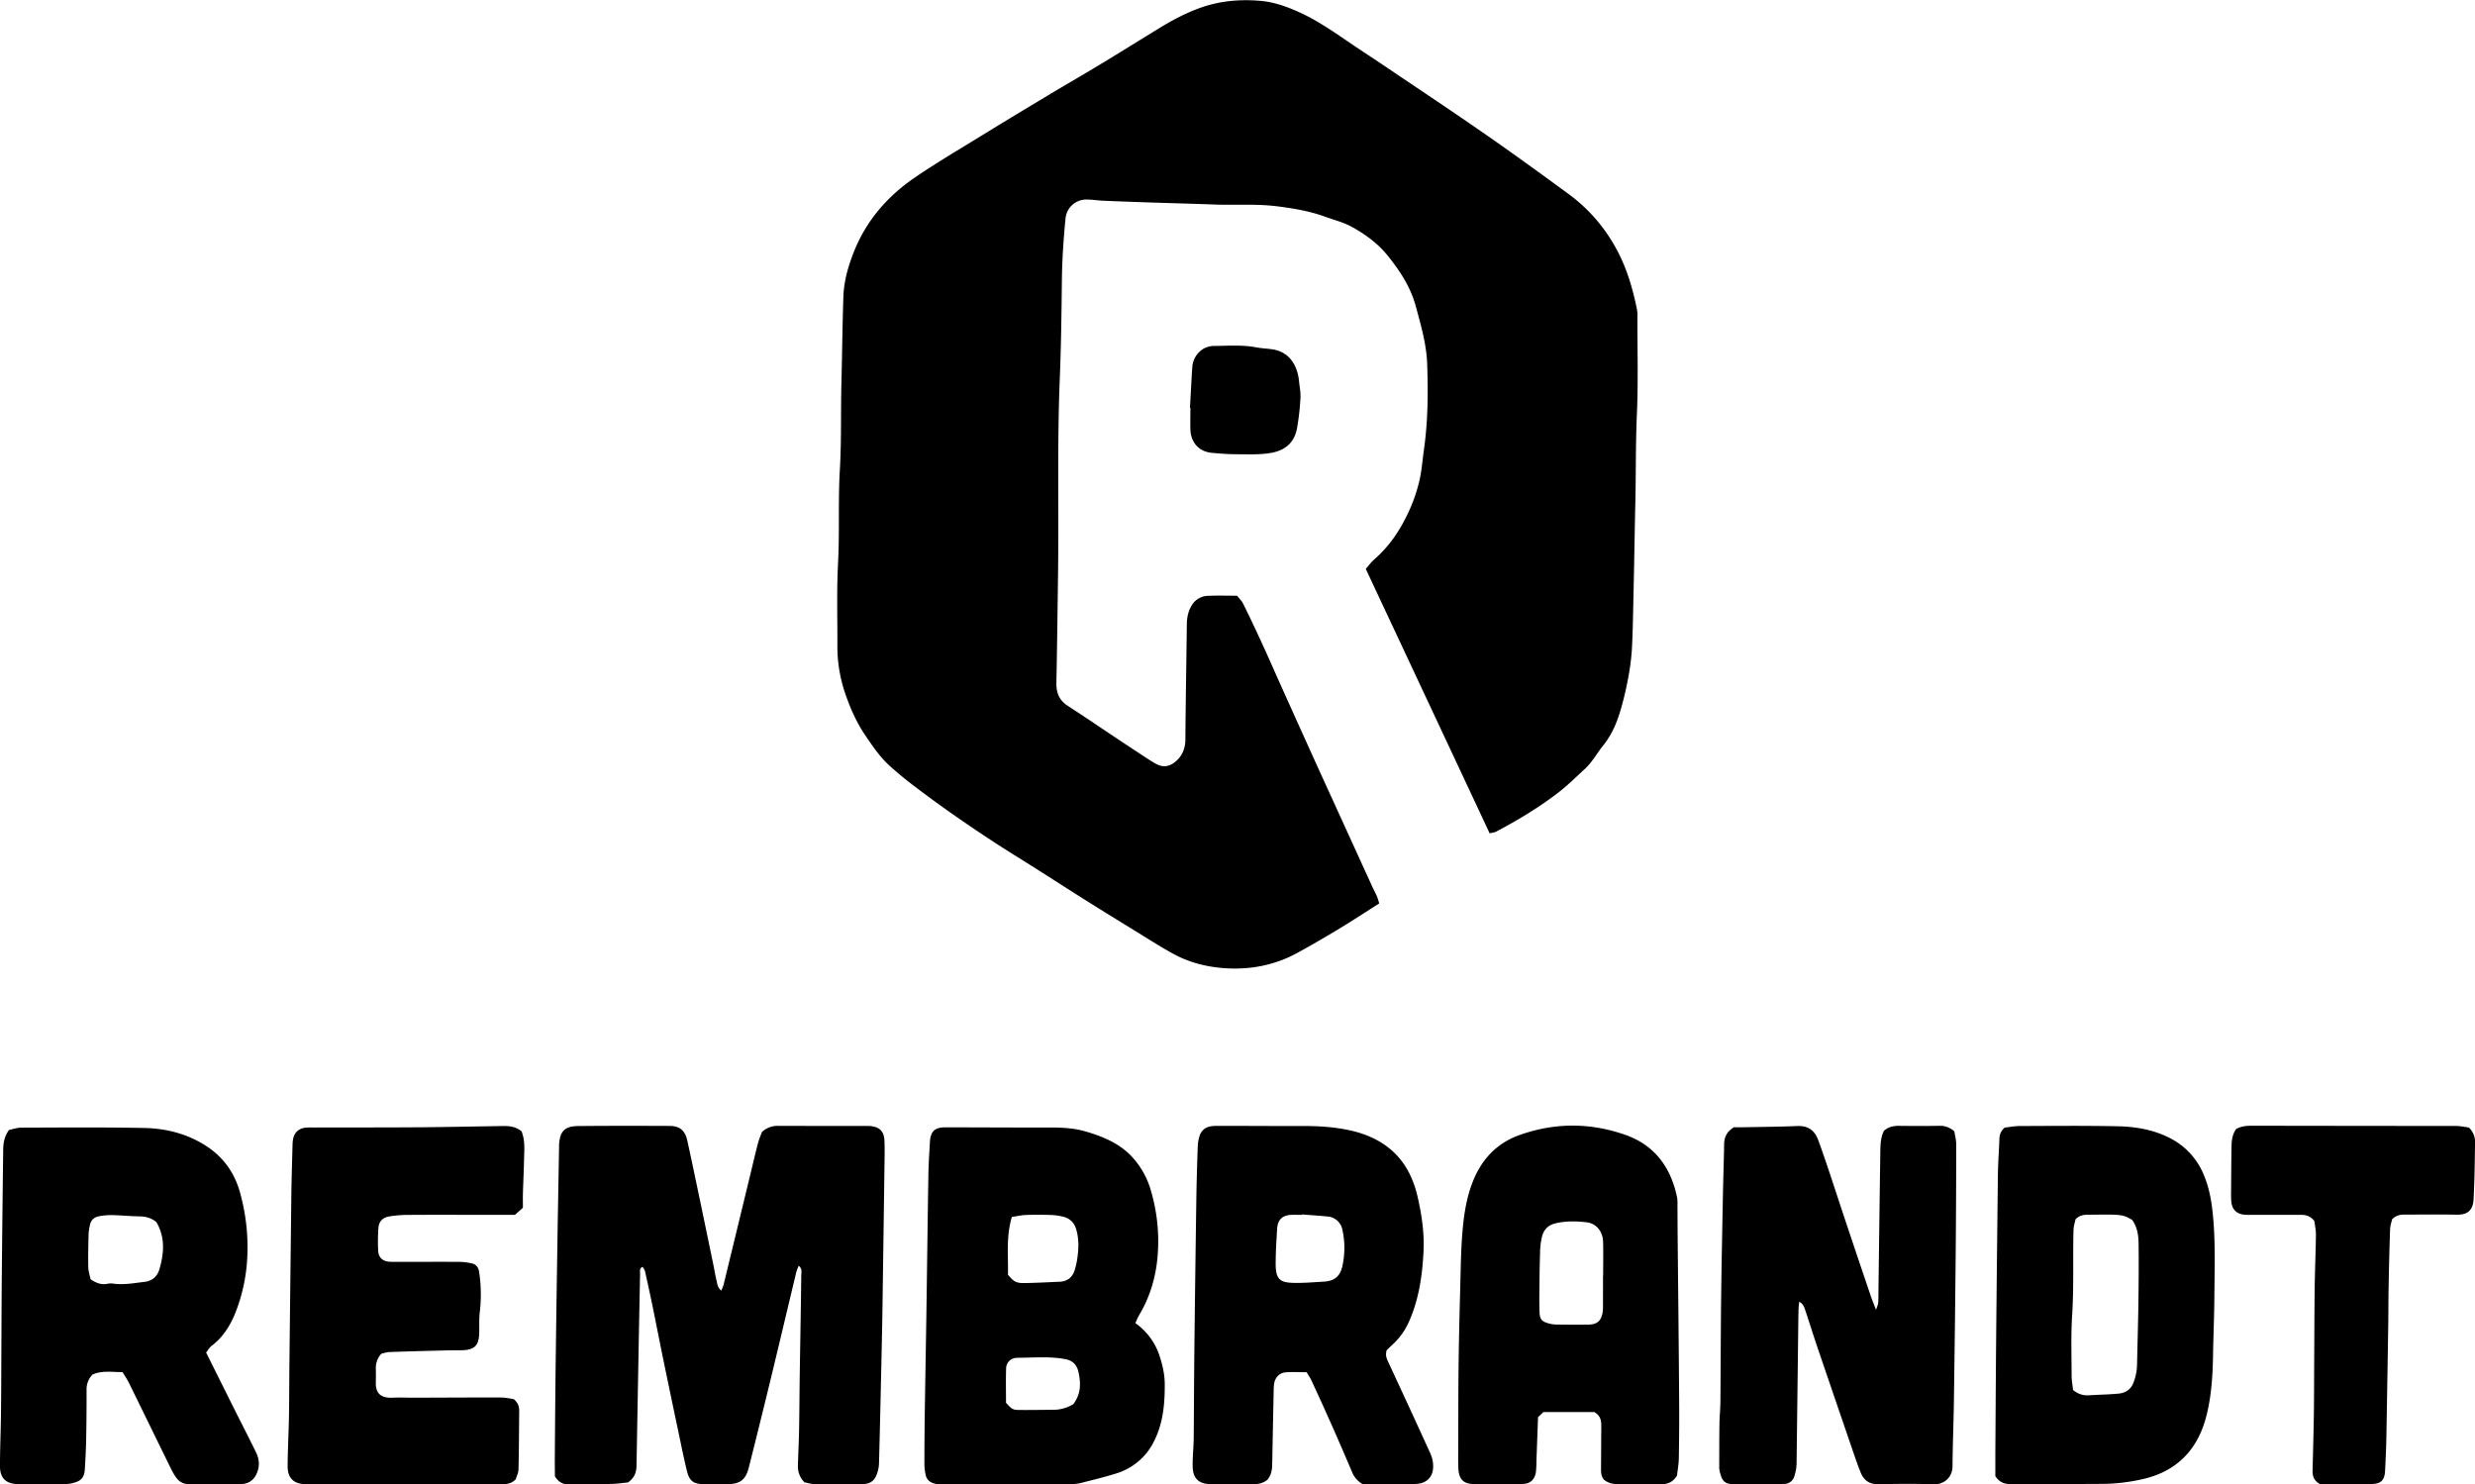
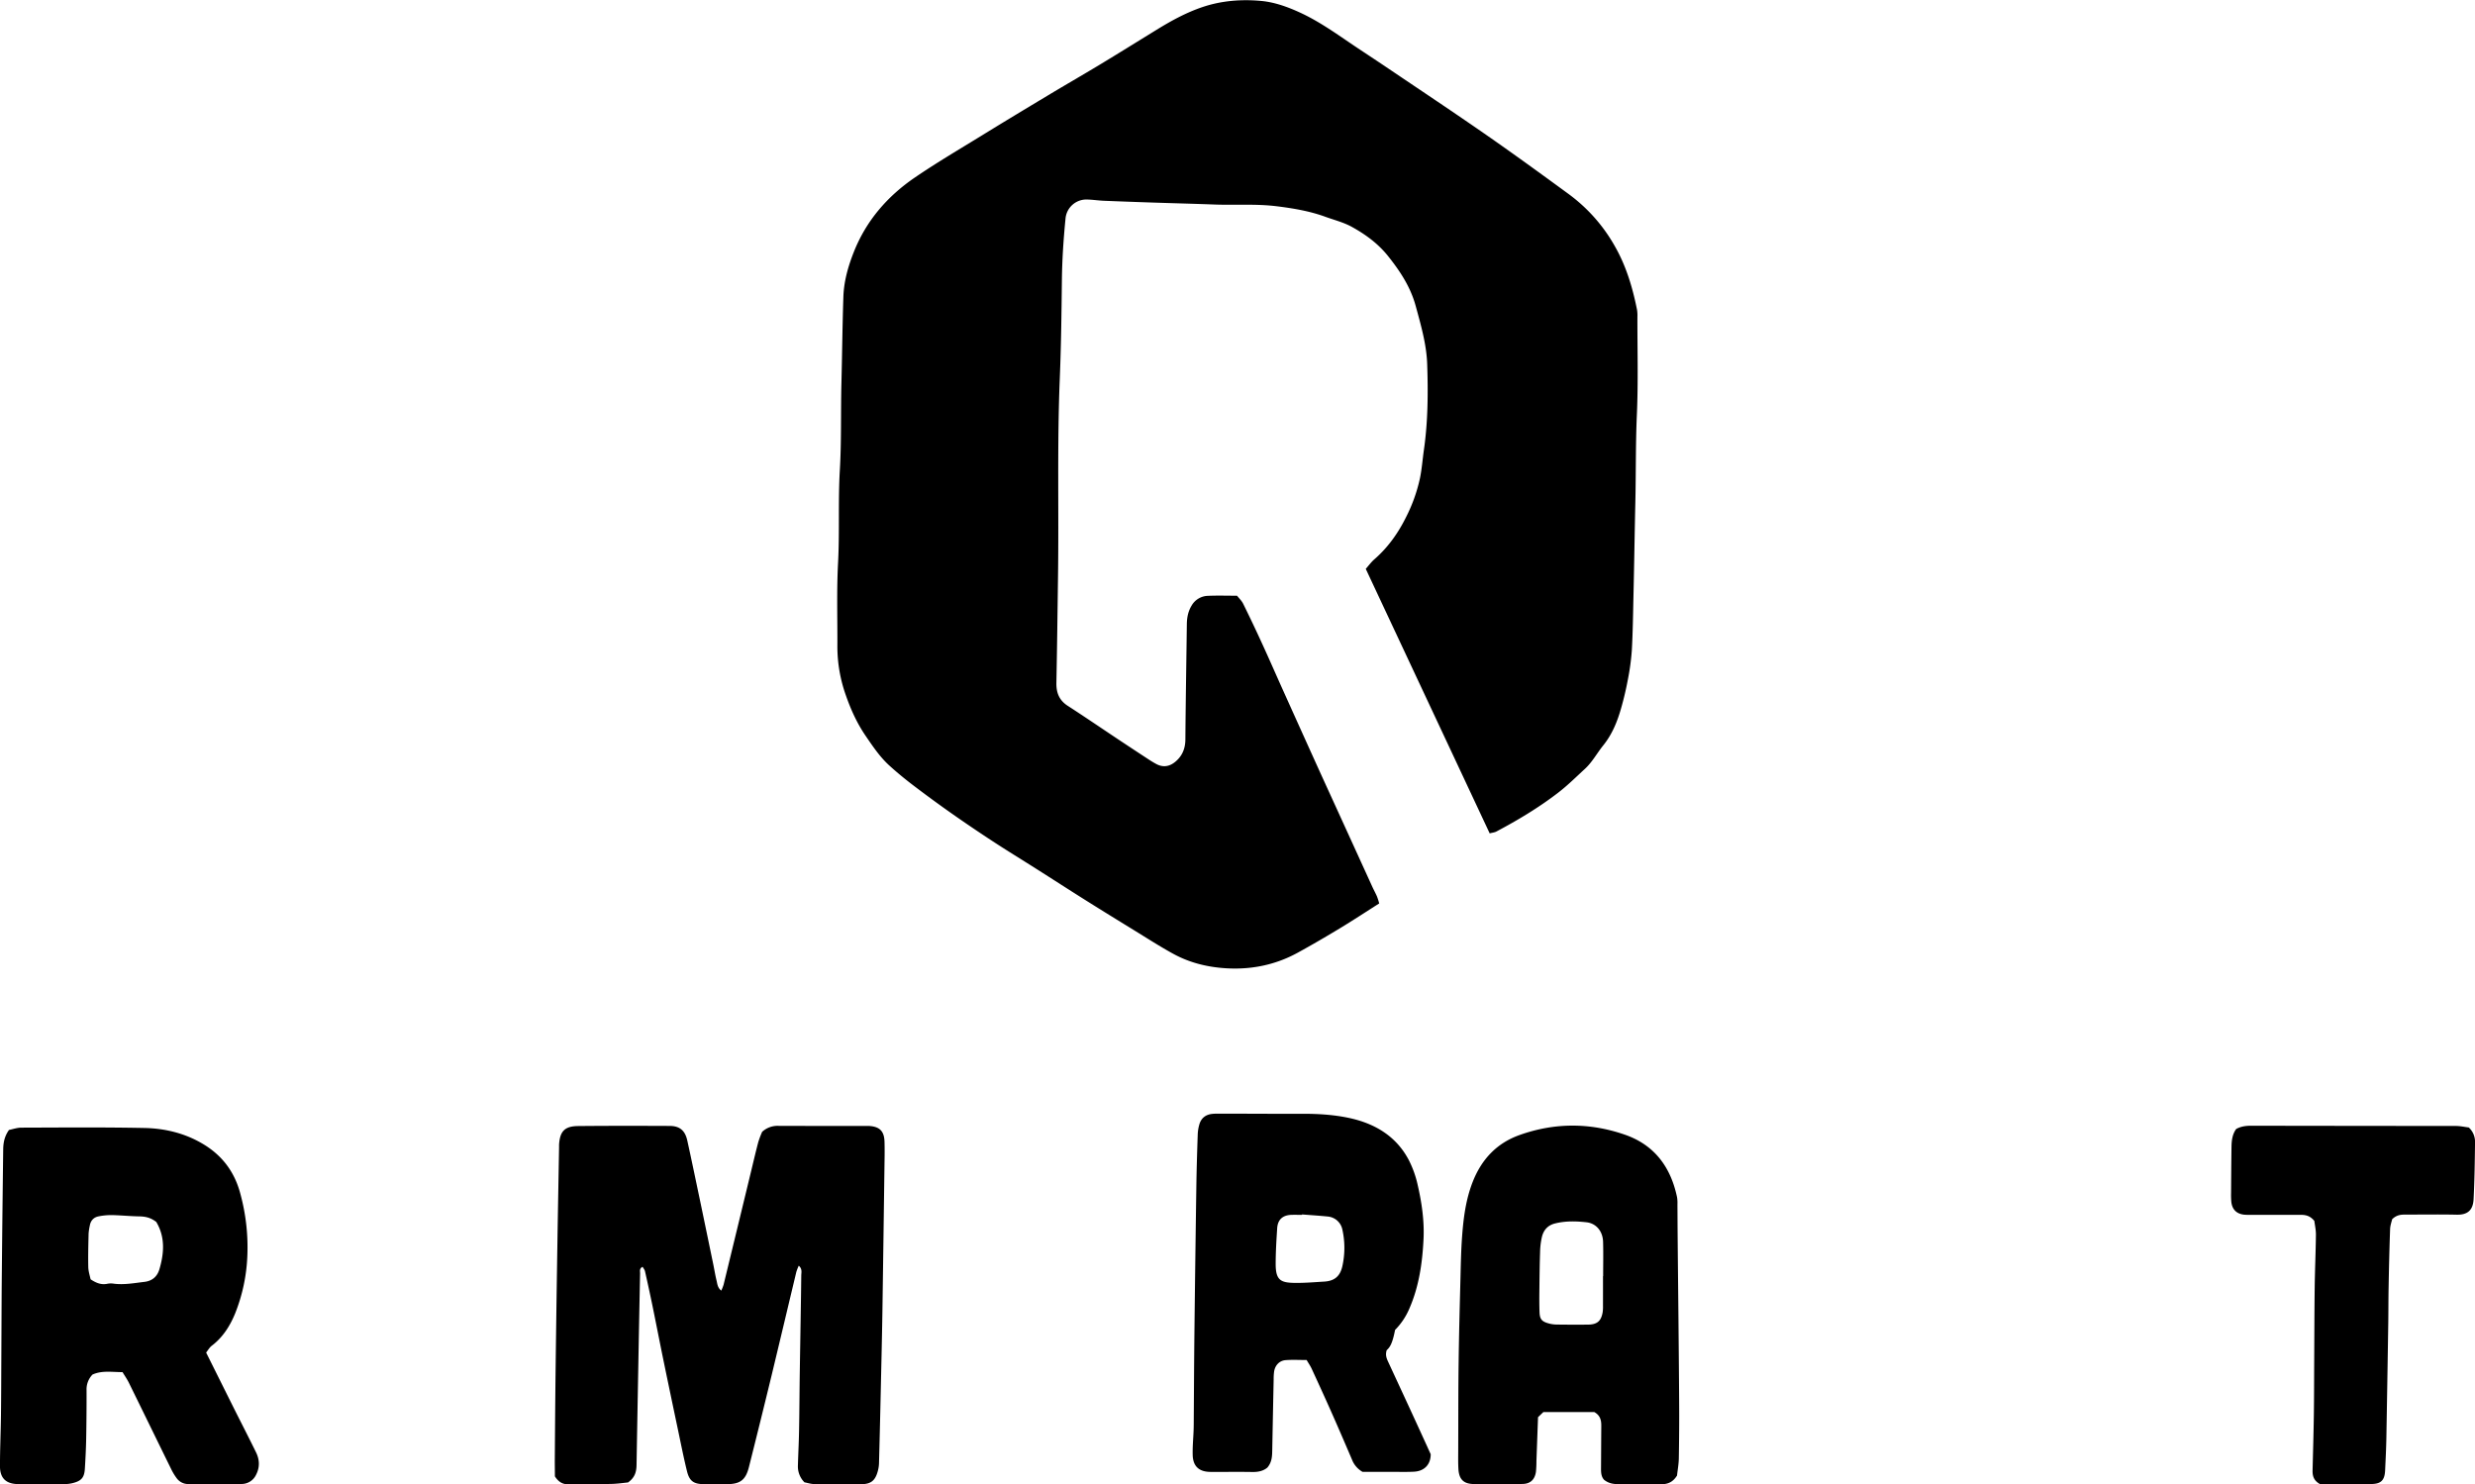
<svg xmlns="http://www.w3.org/2000/svg" viewBox="0 0 2141.64 1284.43">
  <g id="Capa_2" data-name="Capa 2">
    <g id="Capa_1-2" data-name="Capa 1">
      <path d="M1193.44,781.76c-11.61,7.37-22.66,14.65-34,21.5-12,7.26-24.12,14.33-36.42,21.08-19.67,10.81-41,15-63.21,13.45-15.65-1.06-30.8-4.88-44.62-12.46-11.8-6.47-23.14-13.8-34.62-20.84-13.29-8.15-26.57-16.32-39.77-24.62-15-9.4-29.79-19-44.7-28.43-12.28-7.79-24.7-15.36-36.87-23.32q-17.93-11.72-35.45-24-16.87-11.87-33.31-24.37c-7.23-5.5-14.3-11.27-21-17.39-8.1-7.38-14.16-16.45-20.35-25.49-7.6-11.08-13-23.08-17.34-35.63a125.84,125.84,0,0,1-7.19-42c.12-24-.68-48.07.58-72,1.42-26.85,0-53.72,1.55-80.49,1.46-25,.74-50,1.37-75s.86-50,1.7-75c.45-13.32,4.06-26.08,8.94-38.47,10.75-27.3,29.18-48.51,53.09-64.8,18.65-12.71,38.14-24.2,57.37-36,19-11.72,38.15-23.25,57.31-34.75,14.93-9,30-17.64,44.93-26.64,16.45-9.94,32.78-20.09,49.14-30.17,12.64-7.78,25.55-14.91,39.7-19.72,16.82-5.71,34.18-7,51.54-5.34,11.27,1.12,22.22,5.06,32.68,9.83,18.81,8.57,35.26,21,52.36,32.29,8.44,5.59,16.89,11.17,25.28,16.84,28,18.91,56.13,37.6,83.87,56.87,24.1,16.74,47.83,34,71.51,51.33a142.82,142.82,0,0,1,39.55,44.53c10,17.33,15.59,36.06,19.47,55.45a31.62,31.62,0,0,1,.34,6.24c-.05,28.19.77,56.41-.47,84.54-1.11,25.29-.74,50.55-1.32,75.82-.62,27.36-1,54.72-1.65,82.08-.34,15.36-.54,30.73-1.4,46.06a200.4,200.4,0,0,1-3.45,25.41c-1.56,8.39-3.53,16.74-5.89,24.94-3.3,11.51-7.7,22.4-15.46,32-5.34,6.63-9.41,14.35-15.78,20.22-7.63,7-15,14.37-23.23,20.67-16.72,12.86-34.79,23.69-53.42,33.56-1.5.8-3.34.94-5.76,1.58L1181.81,492.26c2.64-3,4.75-5.94,7.42-8.26,11.79-10.26,20.61-22.71,27.48-36.59a139,139,0,0,0,12-33.63c1.67-8.11,2.25-16.44,3.43-24.66,3.51-24.58,3.65-49.31,2.82-74-.41-12.44-3.1-24.67-6.26-36.73q-1.87-7.12-3.85-14.23c-4.49-16.09-13.37-29.55-23.71-42.52-8.7-10.9-19.5-18.76-31.3-25.28-7.19-4-15.43-6-23.23-8.86-13.49-4.88-27.5-7.24-41.69-9-17.92-2.25-35.91-.85-53.86-1.52-17.69-.66-35.38-1.1-53.07-1.69q-21.47-.7-42.91-1.57c-4.92-.21-9.82-1-14.74-1.08A18.09,18.09,0,0,0,922,189.19c-1.73,17.61-2.92,35.23-3.13,52.94-.33,28.4-.66,56.81-1.82,85.18-2.34,57.11-.74,114.23-1.54,171.34-.43,30.76-.79,61.51-1.4,92.26-.16,8.48,2.36,15,9.78,19.82,14.84,9.59,29.42,19.56,44.13,29.34q13,8.63,26,17.13c2.17,1.42,4.4,2.77,6.7,4,5.71,3,11.11,2.12,16-1.8,6.28-5.07,9-11.67,9-19.85.25-33.1.84-66.2,1.25-99.31.08-5.8,1.06-11.25,4.2-16.32a16.78,16.78,0,0,1,14.17-8.35c8.06-.36,16.16-.09,25.08-.09,1.67,2.13,4,4.29,5.33,7q8.63,17.49,16.74,35.26c5.86,12.76,11.45,25.63,17.22,38.44q14.4,32,28.89,64c5.79,12.8,11.65,25.56,17.48,38.34q15.71,34.42,31.41,68.84c1.3,2.85,2.84,5.58,4.07,8.45A58.63,58.63,0,0,1,1193.44,781.76Z" />
      <path d="M624.13,1116.79a43.75,43.75,0,0,0,2-5.11q11.8-48.47,23.51-96.93c2.14-8.84,4.19-17.7,6.51-26.49a83.3,83.3,0,0,1,3.32-8.85,19.65,19.65,0,0,1,14.21-5.19q38.36.12,76.71.09c.52,0,1,0,1.57,0,9.23.55,13.17,4.48,13.42,13.72.17,6,.11,12,0,18q-.87,64.53-1.82,129.06c-.39,24.49-1,49-1.54,73.47q-.64,28.92-1.41,57.83a29.33,29.33,0,0,1-1.12,6.89c-2.16,7.86-5.88,10.9-13.93,11q-20.34.2-40.7-.09c-3.05,0-6.08-1-8.76-1.52a19.44,19.44,0,0,1-5.66-14.64c.28-10.14.82-20.28,1-30.43.3-15.92.35-31.83.58-47.75.43-28.67,1-57.34,1.32-86,0-2.7,1.09-5.78-2.17-8.62a43.57,43.57,0,0,0-2.11,5.42c-7,29.29-13.95,58.62-21,87.9q-9.82,40.5-20,80.92c-2.79,11.11-7.52,14.69-18.76,14.79-6.78.07-13.57.09-20.35,0-8.72-.12-12.38-2.65-14.49-11.2-2.86-11.59-5.17-23.31-7.63-35q-6.68-31.63-13.22-63.28c-3-14.75-5.87-29.54-8.9-44.3-2.08-10.16-4.3-20.3-6.58-30.43-.3-1.34-1.34-2.53-2.08-3.85-3,1.46-2.14,3.77-2.18,5.68q-.81,40.27-1.54,80.54-.78,42.61-1.52,85.23c-.1,5.7-1.29,10.86-7.4,15.15-4,.37-9.12,1.14-14.26,1.26-12.26.28-24.53.2-36.79.37-4.79.06-8.68-1.4-12.2-6.92,0-4.29-.13-9.93-.08-15.58.19-24.52.35-49,.65-73.57q.67-54.37,1.54-108.73c.44-28.93,1-57.86,1.49-86.79,0-.79,0-1.57,0-2.35.75-11.62,4.87-16,16.56-16.11,26.35-.25,52.7-.21,79.06-.1,8.74,0,13.42,3.93,15.33,12.6,3.8,17.23,7.35,34.52,11,51.79q5.8,27.82,11.55,55.66c.94,4.56,1.65,9.18,2.77,13.7C620.74,1111,620.87,1114.26,624.13,1116.79Z" />
      <path d="M178.36,1170.39c8.09,16.23,16,32.08,23.89,47.91,6.41,12.81,13,25.55,19.29,38.41,3.15,6.41,3.39,13,0,19.52a13.86,13.86,0,0,1-12.58,7.88c-15.39.3-30.79.21-46.18.06a12.32,12.32,0,0,1-10-5.2,48.68,48.68,0,0,1-4.45-7.31c-12.29-25-24.49-50.09-36.79-75.1-1.57-3.19-3.64-6.13-5.51-9.23-9.21,0-17.77-1.61-26,2.11a18.39,18.39,0,0,0-5.13,13.5q.06,21.13-.33,42.27c-.17,8.58-.6,17.17-1.14,25.74-.48,7.66-3,10.51-10.55,12.4a29.88,29.88,0,0,1-6.92.87q-20,.1-39.92,0c-10.8-.07-16.08-5-16.06-15.64,0-14.58.67-29.16.86-43.74.21-16.7.23-33.4.32-50.1.13-23,.17-45.93.38-68.89q.52-55.54,1.23-111.08c.07-5.78,1-11.35,5-17,3.2-.62,7-2,10.72-2,35.49-.1,71-.42,106.46.29,18,.37,35.41,4.58,51.24,14.16,16.47,10,26.89,24.21,31.75,42.63a176,176,0,0,1,6.05,54.86,150.3,150.3,0,0,1-10.41,48.54c-4.44,10.94-10.62,20.8-20.24,28.16C181.34,1165.88,180.05,1168.28,178.36,1170.39Zm-43.12-113c-5.13-4-9.85-4.76-15-4.85-7.8-.12-15.59-.94-23.39-1.1a55.44,55.44,0,0,0-11.56,1.1c-4.2.81-6.82,3.62-7.57,7.94a48.67,48.67,0,0,0-1.06,6.92c-.22,9.65-.48,19.31-.27,28.95.08,3.77,1.35,7.52,2,10.64,5.11,3.42,9.54,5,14.78,3.83a16.13,16.13,0,0,1,5.46,0c8.86,1.09,17.51-.56,26.25-1.58,7-.82,11.13-4.68,13-10.74C142.07,1084.4,143,1070.36,135.24,1057.4Z" />
-       <path d="M982.44,1144.88a56.36,56.36,0,0,1,19.55,24.56,94.11,94.11,0,0,1,4.52,15.62,61.35,61.35,0,0,1,1.35,12.38c.13,17-1.32,33.82-9.1,49.36A53.75,53.75,0,0,1,965.87,1275c-10.13,3.19-20.49,5.68-30.79,8.29a35.45,35.45,0,0,1-8.48.93q-55.58.11-111.16.07a31.88,31.88,0,0,1-4.69-.1c-5-.76-8.93-2.92-9.85-8.45a46.77,46.77,0,0,1-1-7.69q0-21.13.28-42.27c.44-30,1-60,1.45-89.93.6-39.89,1.06-79.77,1.72-119.66.15-9.36.79-18.71,1.32-28.06.51-9.06,4.1-12.62,13.32-12.63,30.53,0,61.06.24,91.59.16,10.21,0,20.34.59,30.1,3.48,15.6,4.62,30.39,10.76,41.42,23.63a71.3,71.3,0,0,1,14.27,25.77,155,155,0,0,1,6.36,57.86c-1.46,18.33-6.52,35.75-16.08,51.68C984.4,1140.16,983.55,1142.52,982.44,1144.88ZM872.2,1103c5,6.07,7.09,7.36,14.39,7.25,10.14-.15,20.26-.72,30.39-1.15,6.09-.26,10.49-3.3,12.56-8.92a60.57,60.57,0,0,0,2.76-12.05c1.18-8,1.29-16.08-.92-24-1.69-6-5.61-10-11.66-11.38a54.55,54.55,0,0,0-10.79-1.42c-7-.21-14.08-.23-21.11,0-3.8.14-7.58,1-12.22,1.69C870.44,1069.93,872.57,1086.81,872.2,1103ZM928.8,1215c5.8-8,6.93-15.78,4.52-27.27-1.38-6.62-4.89-10.42-11.69-11.68-13.69-2.53-27.47-1.19-41.19-1.13-5.81,0-9.68,4-9.84,9.15-.32,10.1-.09,20.22-.09,29.79,5.15,5.64,5.91,6.18,11.67,6.21,9.62.06,19.24-.08,28.86-.18A32.66,32.66,0,0,0,928.8,1215Z" />
-       <path d="M1500.29,975.45c2.06,0,4.66,0,7.25,0,15.89-.32,31.79-.41,47.66-1.08,9.19-.39,14.92,3.65,18,11.88,3.25,8.76,6.28,17.61,9.24,26.48,5.61,16.73,11,33.52,16.65,50.25q9.75,29.19,19.66,58.33c1.22,3.58,2.67,7.08,4.57,12.1,1-3,1.85-4.62,1.93-6.25.25-4.68.17-9.38.24-14.08.5-39.11,1-78.21,1.58-117.32.1-5.93.4-12,3.15-17.28,3.91-3.46,8.31-4.35,13.21-4.28,11.48.18,23,.15,34.44,0a18,18,0,0,1,13.24,4.81c.47,3.07,1.61,7.11,1.61,11.16q0,47-.43,93.92-.62,64.53-1.57,129.06c-.26,18.49-1.06,37-1.17,55.48,0,9.66-7.33,16.1-16.36,15.76-15.89-.59-31.83-.39-47.74-.08-7.6.14-12.57-3.21-15.27-9.82-3.05-7.45-5.58-15.12-8.19-22.74q-14.54-42.4-29-84.83c-3.67-10.82-7.09-21.71-10.67-32.55-1-2.91-1.78-6-5.43-7.94-.22,2.11-.5,3.78-.55,5.45q-.21,6.25-.26,12.52-.72,61-1.49,122a38.65,38.65,0,0,1-1.82,10.69,9.26,9.26,0,0,1-9.3,7c-14.87.13-29.74.28-44.61.1-5.94-.07-8.68-2.84-10.18-8.82a20,20,0,0,1-1-4.55c0-12.78,0-25.57.16-38.35.1-6.49.78-13,.84-19.48.27-30,.28-60,.64-90,.36-30.24,1-60.47,1.58-90.7.27-14.06.81-28.11,1-42.17C1492,984.23,1493.91,979.5,1500.29,975.45Z" />
-       <path d="M1199.9,1168.37c-1.26,4.15-.11,7,1.23,9.9,12.36,26.67,24.73,53.33,36.87,80.1a26.68,26.68,0,0,1,2.13,10.56c0,8.91-5.5,14.64-14.47,15.11-6.77.35-13.57.12-20.35.13H1179a20.8,20.8,0,0,1-9.16-10.69c-5.83-13.63-11.69-27.26-17.7-40.81-5.59-12.61-11.34-25.15-17.12-37.68-1.18-2.55-2.8-4.88-4.38-7.59-6.27,0-12.26-.35-18.18.11-5.26.4-9,4.33-9.91,9.59a45.7,45.7,0,0,0-.44,7q-.64,30.48-1.22,61c-.09,5.27-.14,10.49-4.17,15.32-3.46,3-8.09,4-13.27,3.87-12-.2-24,0-36-.07-9.9-.06-15.14-4.82-15.4-14.64-.19-7,.5-14,.77-21q.12-3.13.13-6.26c.19-25.58.28-51.15.57-76.72q.74-64.55,1.7-129.08c.22-14.85.69-29.69,1.19-44.53a35.29,35.29,0,0,1,1.39-8.41c1.6-5.61,5.56-8.62,11.32-9.17,2.08-.2,4.17-.19,6.26-.19,23.75,0,47.49.21,71.24.12,13.58-.06,27.17.75,40.35,3.52,22.26,4.67,41,15.55,52,36.37a89.62,89.62,0,0,1,7.83,22c3.49,15.22,5.73,30.76,5,46.4-1,20.57-3.87,40.93-12.16,60a59.28,59.28,0,0,1-12.48,18.75C1204.69,1163.72,1202.26,1166.07,1199.9,1168.37Zm-73.23-117.5,0,.37c-3.13,0-6.26-.1-9.38,0-7.36.28-11.65,4.14-12.13,11.51-.67,10.35-1.31,20.73-1.31,31.09,0,13.89,4.39,16.08,16.26,16.27,8.54.13,17.11-.62,25.66-1.12,9-.52,13.83-4.63,15.79-13.36a73,73,0,0,0,0-31.68,14.16,14.16,0,0,0-12.43-11.26C1141.67,1051.94,1134.16,1051.47,1126.67,1050.87Z" />
-       <path d="M451.33,979c3.18,8.11,2.31,16,2.15,23.76-.21,10.14-.71,20.29-1,30.43-.1,3.38,0,6.76,0,11.9l-6.91,6.12H402.67c-17.22,0-34.44-.07-51.65.09a98.81,98.81,0,0,0-13.94,1.27c-5.6.85-9.13,4.11-9.58,9.68a146.6,146.6,0,0,0-.22,20.32c.33,5.74,3.93,8.78,9.7,9.23,2.34.18,4.69.12,7,.11,18,0,36-.1,54,0a53.86,53.86,0,0,1,10,1.26c4.1.79,6.12,3.67,6.65,7.66a130.66,130.66,0,0,1,.57,34.22c-.79,6.17-.33,12.5-.54,18.75-.37,10.66-4.12,14.31-14.93,14.58-4.95.13-9.91,0-14.87.18-15.88.41-31.76.8-47.63,1.38-2.75.1-5.46,1.08-7.26,1.46a18.27,18.27,0,0,0-4.76,13.24c.06,3.65.13,7.31,0,11-.35,8.28,2.61,14.31,14.35,13.81,6.51-.27,13,0,19.56,0,24.79-.08,49.57-.24,74.36-.17,4.06,0,8.11,1,11,1.35,3.87,3.33,4.82,6.47,4.79,10-.16,17-.18,33.91-.61,50.86-.08,3.22-1.79,6.4-2.46,8.66-4.29,4.29-8.75,4.14-13.22,4.13q-65.36,0-130.7,0c-12.53,0-25.05.08-37.57,0-10.58-.08-15.91-5.2-15.82-15.88.13-14.31.9-28.62,1.16-42.94s.21-28.7.36-43.05q.83-74.7,1.71-149.4c.18-13.8.63-27.59,1-41.39a34.11,34.11,0,0,1,.54-6.23c1.21-5.64,5-9,10.85-9.61a66,66,0,0,1,7-.13c30.26-.06,60.52,0,90.79-.2,24.23-.17,48.47-.72,72.71-1.07C440.86,974.25,446.51,974.88,451.33,979Z" />
+       <path d="M1199.9,1168.37c-1.26,4.15-.11,7,1.23,9.9,12.36,26.67,24.73,53.33,36.87,80.1c0,8.91-5.5,14.64-14.47,15.11-6.77.35-13.57.12-20.35.13H1179a20.8,20.8,0,0,1-9.16-10.69c-5.83-13.63-11.69-27.26-17.7-40.81-5.59-12.61-11.34-25.15-17.12-37.68-1.18-2.55-2.8-4.88-4.38-7.59-6.27,0-12.26-.35-18.18.11-5.26.4-9,4.33-9.91,9.59a45.7,45.7,0,0,0-.44,7q-.64,30.48-1.22,61c-.09,5.27-.14,10.49-4.17,15.32-3.46,3-8.09,4-13.27,3.87-12-.2-24,0-36-.07-9.9-.06-15.14-4.82-15.4-14.64-.19-7,.5-14,.77-21q.12-3.13.13-6.26c.19-25.58.28-51.15.57-76.72q.74-64.55,1.7-129.08c.22-14.85.69-29.69,1.19-44.53a35.29,35.29,0,0,1,1.39-8.41c1.6-5.61,5.56-8.62,11.32-9.17,2.08-.2,4.17-.19,6.26-.19,23.75,0,47.49.21,71.24.12,13.58-.06,27.17.75,40.35,3.52,22.26,4.67,41,15.55,52,36.37a89.62,89.62,0,0,1,7.83,22c3.49,15.22,5.73,30.76,5,46.4-1,20.57-3.87,40.93-12.16,60a59.28,59.28,0,0,1-12.48,18.75C1204.69,1163.72,1202.26,1166.07,1199.9,1168.37Zm-73.23-117.5,0,.37c-3.13,0-6.26-.1-9.38,0-7.36.28-11.65,4.14-12.13,11.51-.67,10.35-1.31,20.73-1.31,31.09,0,13.89,4.39,16.08,16.26,16.27,8.54.13,17.11-.62,25.66-1.12,9-.52,13.83-4.63,15.79-13.36a73,73,0,0,0,0-31.68,14.16,14.16,0,0,0-12.43-11.26C1141.67,1051.94,1134.16,1051.47,1126.67,1050.87Z" />
      <path d="M1451.15,1276.81c-3.54,5.7-8,7.56-13.72,7.49-12.53-.17-25-.16-37.58-.08-4.34,0-8.26-.88-11.83-3.72-2.76-3.06-2.66-7-2.63-10.94.08-12,.13-24,.22-36,0-4.67-.93-8.83-6.09-11.7h-44l-4.65,4.45c-.49,13.56-.93,25.78-1.38,38a91.15,91.15,0,0,1-.44,9.37c-1,6.64-4.86,10.31-11.56,10.41-14.09.22-28.19.31-42.28.07-8.84-.15-12.72-4.18-13.23-13.07-.31-5.47-.17-11-.16-16.44.09-25.32,0-50.64.35-76,.3-23.73.94-47.45,1.55-71.17.32-12.49.52-25,1.44-37.48,1.18-16.08,3.22-32.09,9.18-47.28,7.61-19.4,20.68-33.49,40.54-40.56,30.24-10.77,60.67-10.82,91-.35,25.81,8.92,39.8,28.08,45.29,54.14a31.62,31.62,0,0,1,.34,6.24c.07,8.88.08,17.75.16,26.62.44,47.74,1,95.47,1.31,143.2.13,16.71,0,33.41-.28,50.11C1452.58,1267.09,1451.67,1272,1451.15,1276.81Zm-64.06-172.59h.13c0-9.9.23-19.82-.06-29.71-.28-9-5.85-15.9-14.34-16.86-9-1-18.14-1.24-27.16,1-6.33,1.55-9.91,5.66-11.39,11.53a63.29,63.29,0,0,0-1.62,13.11c-.37,10.94-.48,21.88-.6,32.83-.07,6.52-.12,13,.14,19.55.22,5.79,2,7.83,7.52,9.4a26.82,26.82,0,0,0,6.88,1.07c9.13.14,18.25.15,27.38.08,8-.06,11.49-3,12.82-10.69a33.14,33.14,0,0,0,.29-5.46Q1387.11,1117.13,1387.09,1104.22Z" />
-       <path d="M1726.59,1277.36c0-6.16,0-12.88,0-19.59.21-31.84.37-63.67.66-95.51q.68-72.77,1.55-145.52c.13-10.4.92-20.8,1.32-31.2a12.34,12.34,0,0,1,4.61-9.82c3.7-.4,8.31-1.33,12.92-1.35,28.18-.1,56.38-.37,84.55.19,15.37.3,30.61,2.81,44.59,9.8a62,62,0,0,1,30.21,32.36c4.9,11.64,6.9,23.94,8,36.38,2.13,23.15,1.27,46.37,1.11,69.57-.11,16.67-.88,33.34-1.15,50-.26,16.42-1.23,32.74-4.85,48.81-3.31,14.75-9.15,28.32-19.84,39.19-9.31,9.47-20.94,15.43-33.77,18.65a159.58,159.58,0,0,1-37.82,4.71c-25.83.16-51.67.15-77.5.21C1735.87,1284.27,1730.76,1283.72,1726.59,1277.36Zm67.26-74.53c5,3.88,9.15,4.8,13.75,4.52,8.57-.52,17.18-.63,25.72-1.45,5.7-.55,10.29-3.37,12.64-9.08a46,46,0,0,0,3.27-16.76c.33-16.93.89-33.87,1.12-50.8.24-17.75.4-35.5.19-53.24-.08-7.28-1.21-14.54-5.71-20.56-8.58-4.7-8.58-4.67-38.39-4.32-3.5,0-6.76.32-10.46,3.93-.46,2.29-1.66,5.78-1.76,9.29-.67,24.48.4,49-1.17,73.47-1.11,17.42-.51,35-.46,52.44C1792.6,1194.62,1793.44,1199,1793.85,1202.83Z" />
      <path d="M2007.54,1284.22c-5.46-3-6.57-7.12-6.45-11.83.39-15.89.86-31.77,1.1-47.66s.21-31.83.31-47.75c.13-21.13.15-42.27.43-63.4.21-15.1.89-30.2,1.06-45.3,0-4.32-1-8.65-1.37-11.81-3.83-4.66-7.77-5.28-12.13-5.25-14.09.09-28.18,0-42.27,0a59.34,59.34,0,0,1-6.26-.13c-6.58-.69-10.42-4.44-11.16-11a65.71,65.71,0,0,1-.23-7.82c.09-13.3.17-26.61.37-39.92.09-5.48.72-10.9,4.08-15.44,4.18-2.27,8.46-2.79,13-2.79q88.46.14,176.91.2c4.06,0,8.13.92,11.35,1.31a16.85,16.85,0,0,1,5.39,12.91c-.2,16.4-.41,32.82-1.26,49.21-.52,10.1-5.85,13.53-14.6,13.34-14.61-.32-29.22-.08-43.84-.09-4,0-7.87,0-12,4-.46,2.1-1.68,5.31-1.79,8.56-.6,16.93-1,33.86-1.3,50.8-.2,10.17-.14,20.35-.29,30.53q-.77,49.66-1.64,99.32c-.17,9.37-.64,18.73-1.08,28.09-.4,8.6-3.48,11.76-12,11.85C2037,1284.33,2022.11,1284.22,2007.54,1284.22Z" />
-       <path d="M1029.69,352.77c.67-11.68,1.22-23.37,2-35,.69-10.13,8.59-18.37,18.72-18.42,12.2-.06,24.47-1.09,36.62,1.22,4.31.82,8.72,1,13.08,1.58,16.8,2.13,22.83,15.65,24,28.07.43,4.64,1.49,9.33,1.19,13.93a208.41,208.41,0,0,1-3.1,27c-2.38,11.94-10.14,18.6-22.34,20.74-9.87,1.72-19.72,1.18-29.59,1.17-7.25,0-14.52-.53-21.75-1.22-11-1-18.17-9.05-18.45-20.2-.15-6.26,0-12.53,0-18.79Z" />
    </g>
  </g>
</svg>